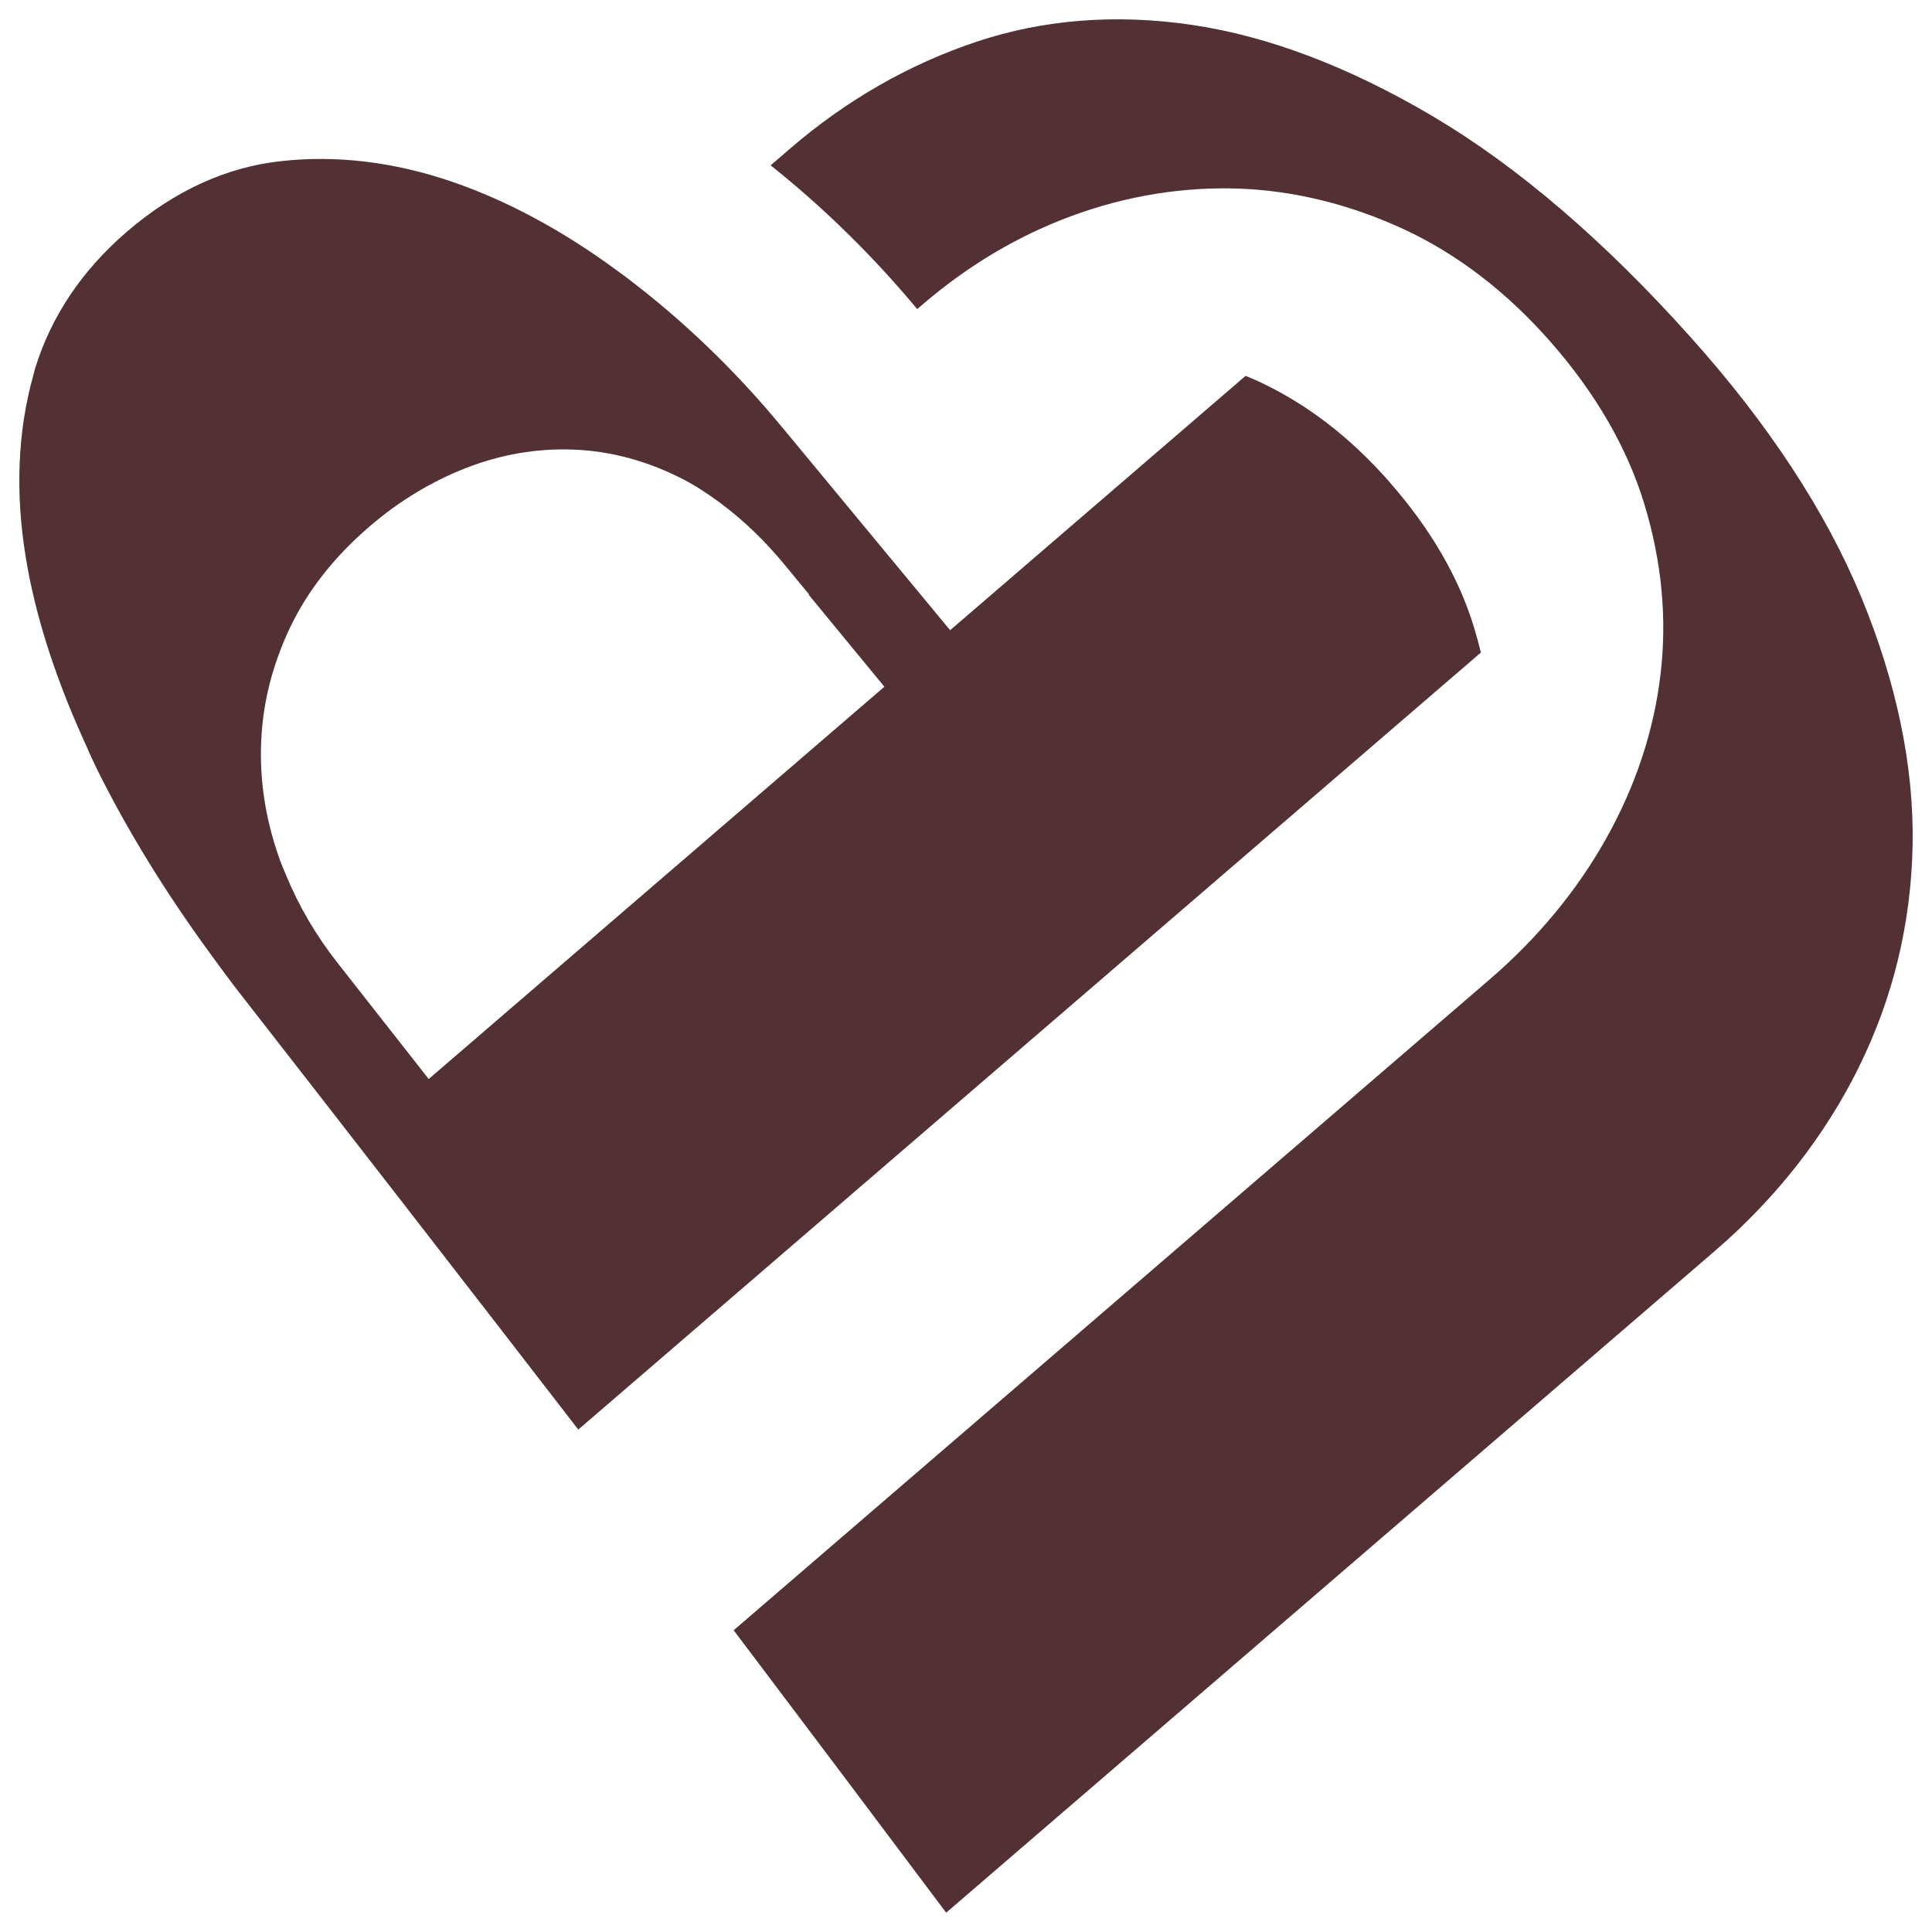
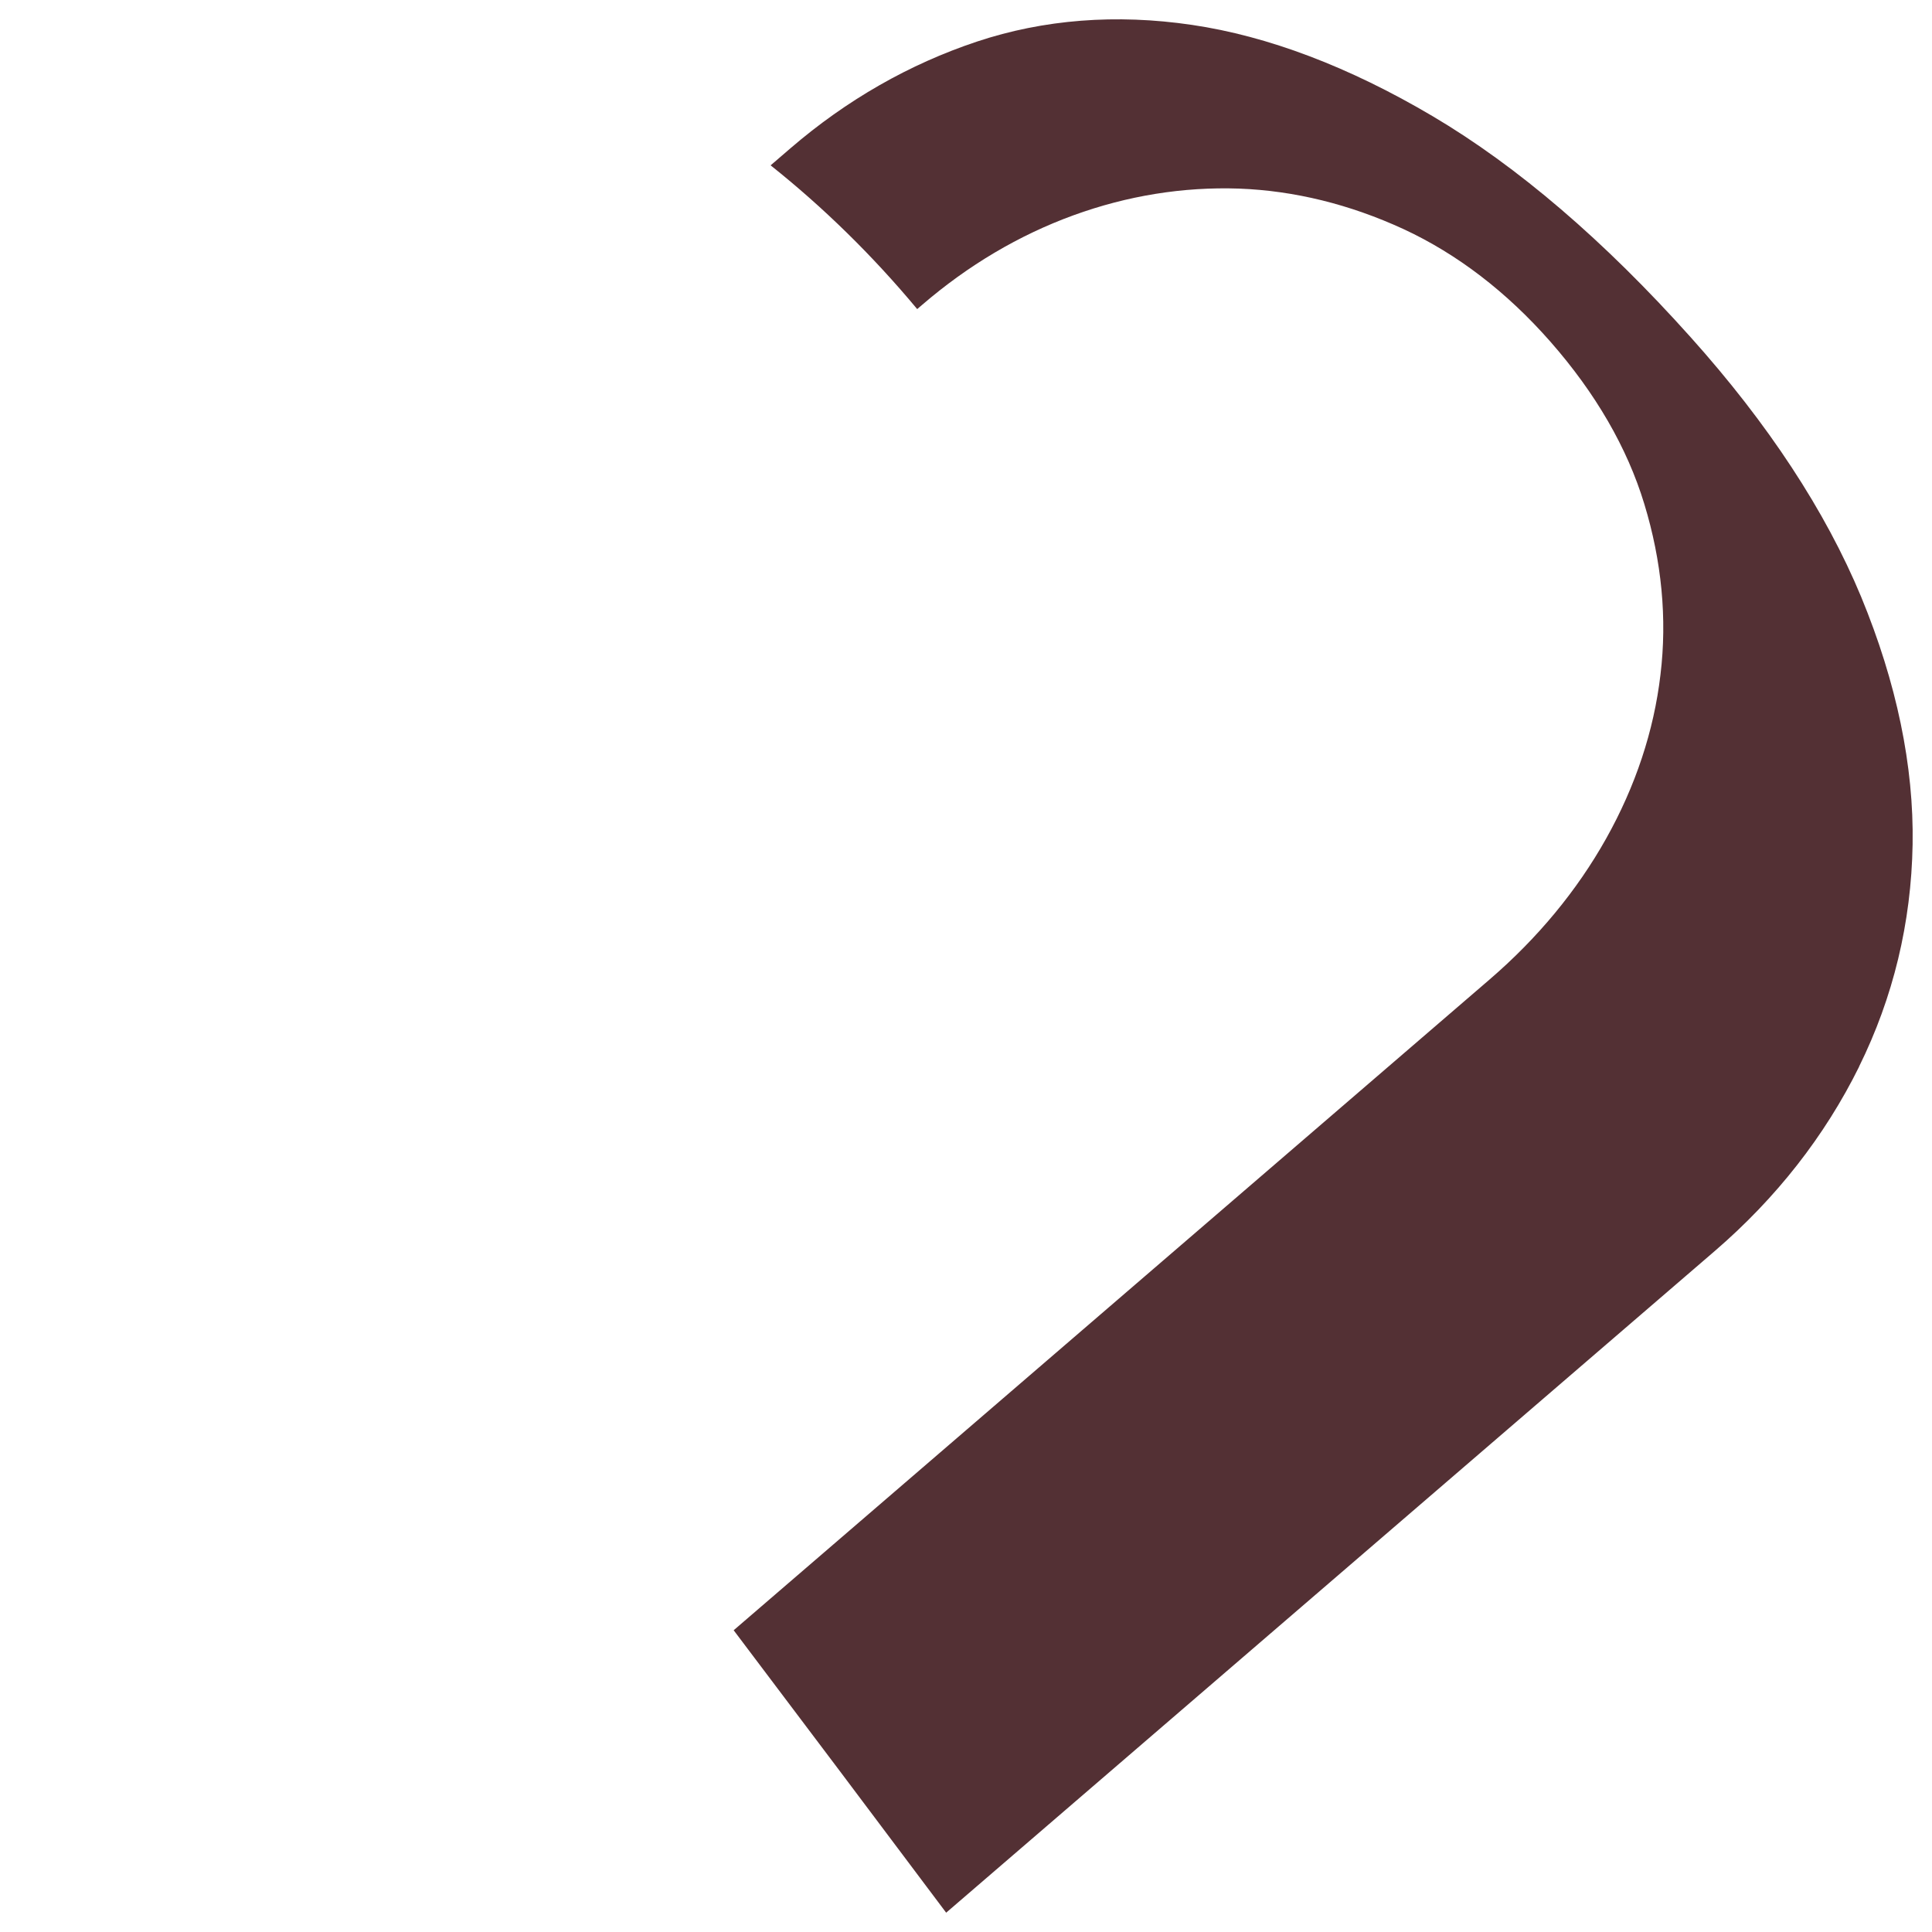
<svg xmlns="http://www.w3.org/2000/svg" width="1000" height="1000" viewBox="0 0 1000 1000" fill="none">
-   <path d="M719.365 249.635C698.761 226.213 676.528 209.116 651.369 197.389C649.136 196.371 646.904 195.445 644.702 194.55L491.785 326.2L404.482 220.719C380.318 191.495 353.228 165.511 324.056 143.476L319.23 139.928C291.325 119.375 262.727 103.975 234.189 94.131C204.022 83.793 174.096 80.182 145.317 83.423C116.99 86.539 90.202 98.822 65.676 119.93C42.387 139.958 26.429 163.813 18.133 190.847L17.228 194.303C9.083 223.373 7.816 255.314 13.457 289.198C18.163 317.713 27.877 348.542 42.327 380.853C43.202 382.797 44.107 384.834 45.012 386.871C46.761 390.79 48.391 394.462 50.261 398.258C65.797 429.519 85.285 461.336 108.212 492.752L108.725 493.462C113.37 499.819 117.744 505.837 122.45 511.947C180.944 586.999 240.434 663.655 299.32 739.942L766.486 337.772C765.49 333.513 764.284 329.131 762.896 324.533C755.053 298.827 740.392 273.645 719.365 249.697V249.635ZM221.911 558.515L174.911 498.646C163.659 484.389 154.608 468.959 147.972 452.757L147.278 451.121C146.192 448.529 145.076 445.844 144.08 442.82C137.293 423.316 134.276 403.227 135.211 383.383C136.056 363.633 141.064 343.913 150.114 324.873C159.164 305.832 172.98 288.211 191.231 272.534C206.436 259.449 223.208 249.265 241.067 242.291C259.198 235.193 278.022 231.953 296.967 232.724C316.334 233.465 335.43 238.68 353.801 248.185C360.71 251.734 367.256 256.27 372.686 260.22C384.723 269.17 395.975 279.971 406.202 292.408L418.811 307.714L418.54 307.776L457.757 355.455L221.881 558.515H221.911Z" fill="#533034" />
  <path d="M962.239 552.095C979.947 516.298 989.269 477.568 989.963 437.049C990.656 396.529 981.697 353.418 963.325 308.917C944.863 264.479 915.178 219.269 875.086 174.552C830.349 124.559 785.4 86.076 741.507 60.123C698.277 34.57 656.345 18.677 616.917 12.876C577.67 7.105 540.233 10.037 505.691 21.517C470.668 33.182 438.178 51.76 409.127 76.756L398.87 85.582C426.171 107.308 451.662 132.274 474.74 159.986L477.334 157.764C501.136 137.273 527.472 121.689 555.587 111.443C583.492 101.29 612.332 96.63 641.322 97.618C669.951 98.698 698.579 105.734 726.453 118.572C754.267 131.471 779.819 151.068 802.444 176.805C825.914 203.53 842.265 231.798 851.074 260.806C860.124 290.463 862.959 320.212 859.46 349.19C856.051 378.322 846.548 406.898 831.314 434.086C816.2 461.027 795.898 485.561 771.01 506.978L379.744 843.817C416.276 892.175 453.201 941.273 489.733 990.001L887.576 647.515C919.402 620.111 944.531 588.017 962.299 552.065L962.239 552.095Z" fill="#533034" />
</svg>